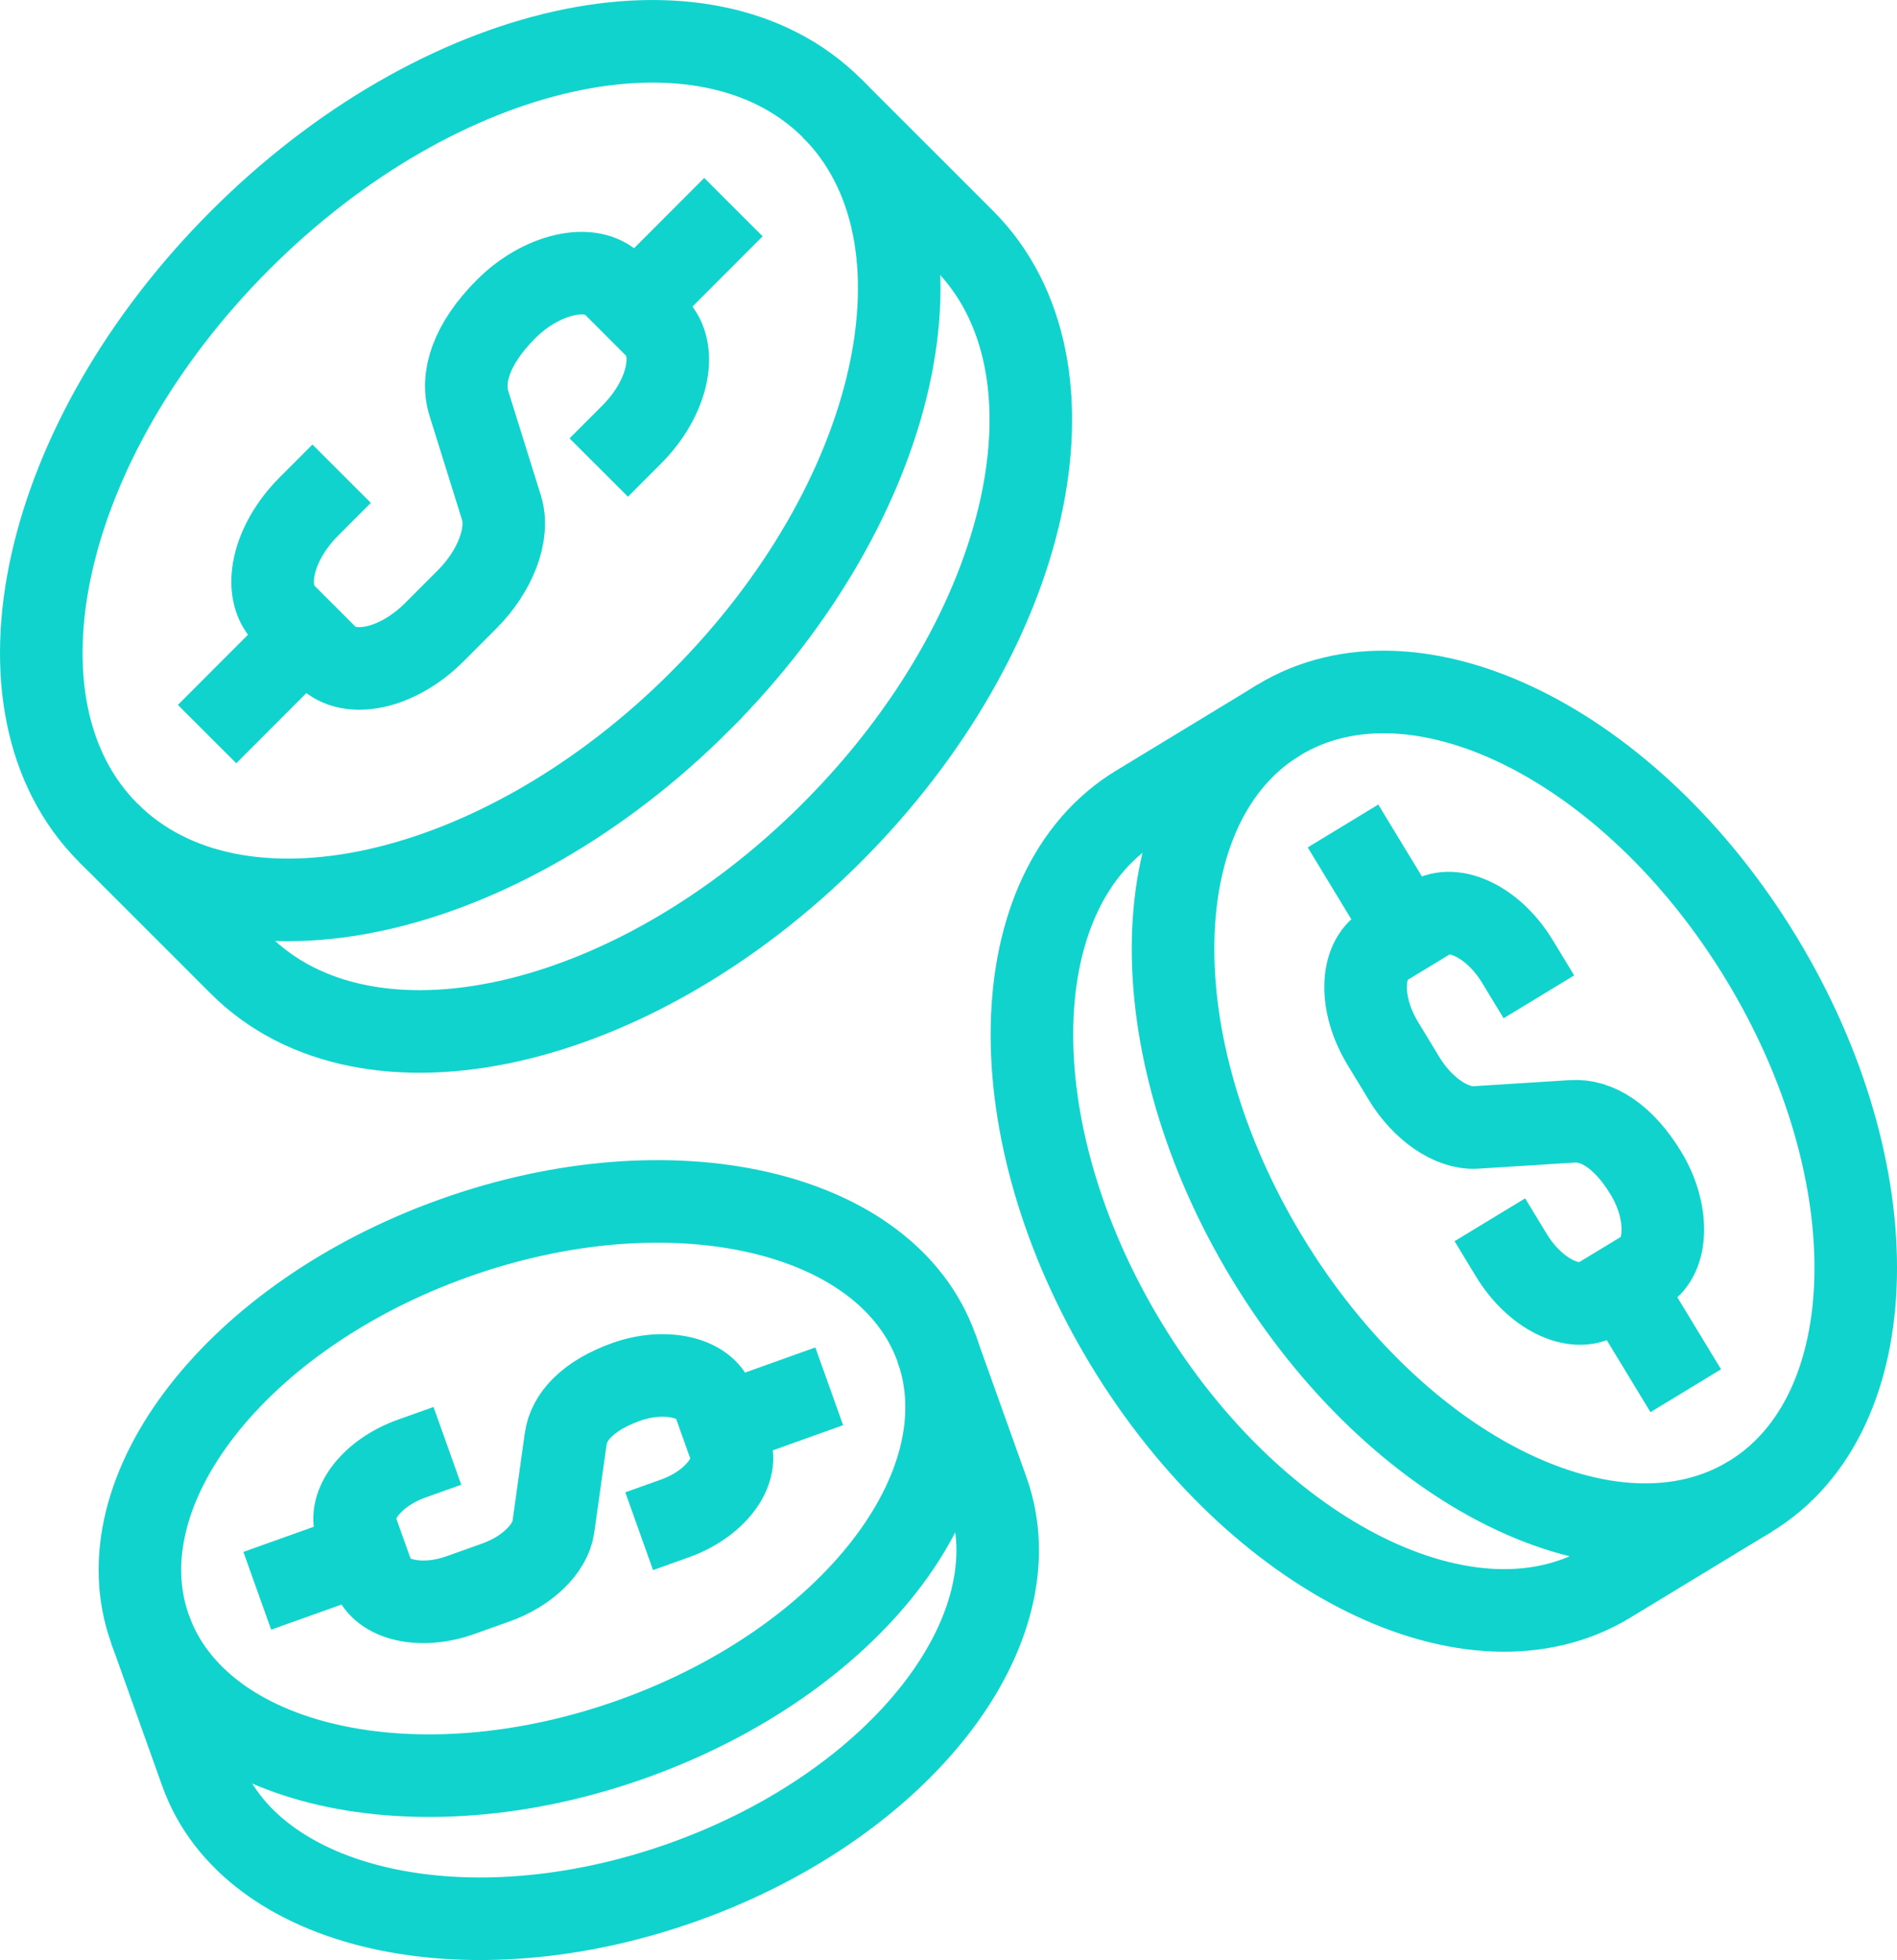
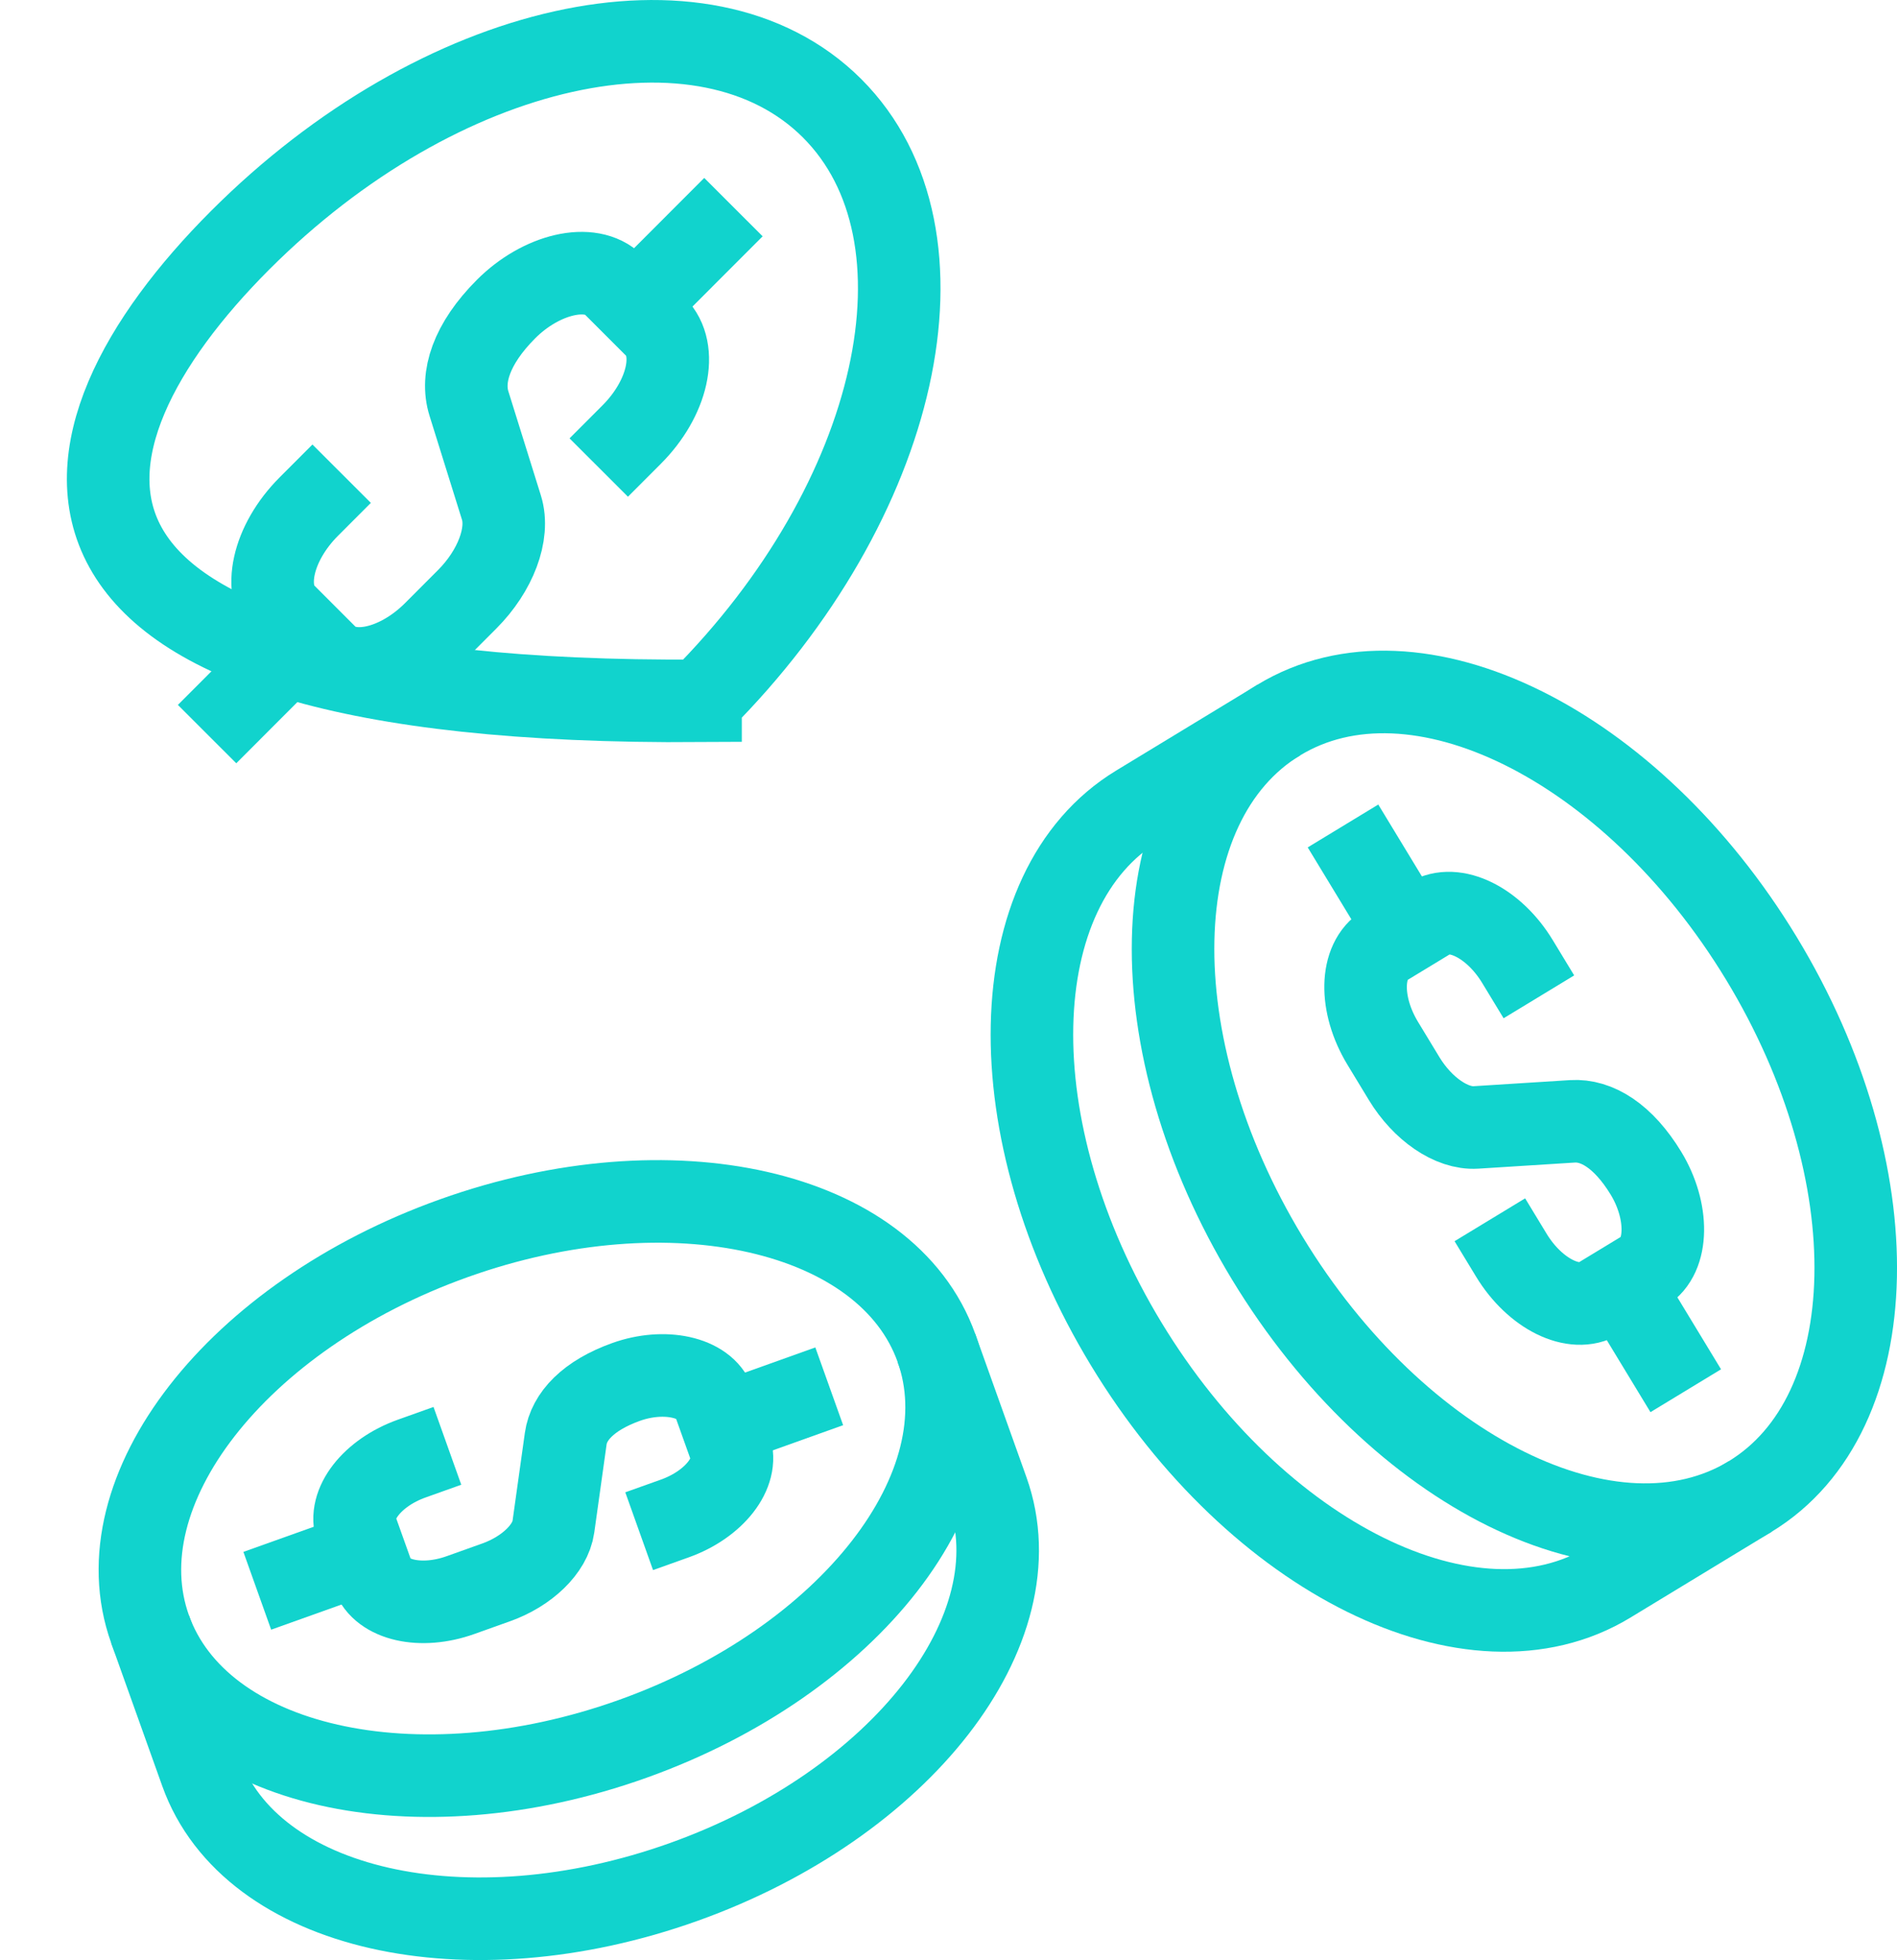
<svg xmlns="http://www.w3.org/2000/svg" id="a" data-name="icons" viewBox="0 0 45.959 47.467">
  <path d="m8.277,11.472l-.797.798c-.88.881-1.14,2.049-.58,2.609l1.014,1.014c.56.56,1.728.299,2.608-.582l.797-.798c.686-.687,1.027-1.587.83-2.218l-.788-2.523c-.197-.631.054-1.441.9-2.288.847-.848,2.048-1.141,2.608-.582l1.014,1.014c.56.56.301,1.728-.58,2.609l-.797.798" style="fill: none; stroke: #11d3cd; stroke-miterlimit: 10; stroke-width: 2px;" />
  <line x1="15.378" y1="7.409" x2="17.769" y2="5.016" style="fill: none; stroke: #11d3cd; stroke-miterlimit: 10; stroke-width: 2px;" />
  <line x1="7.408" y1="15.385" x2="5.017" y2="17.778" style="fill: none; stroke: #11d3cd; stroke-miterlimit: 10; stroke-width: 2px;" />
-   <path d="m16.972,16.972c-4.842,4.846-11.264,6.278-14.346,3.199C-.455,17.092.972,10.668,5.814,5.822,10.656.976,17.078-.456,20.16,2.623c3.081,3.079,1.654,9.503-3.188,14.349Z" style="fill: none; stroke: #11d3cd; stroke-miterlimit: 10; stroke-width: 2px;" />
-   <path d="m2.626,20.171l3.188,3.186c3.081,3.079,9.504,1.647,14.346-3.199,4.842-4.846,6.269-11.27,3.188-14.349l-3.188-3.186" style="fill: none; stroke: #11d3cd; stroke-miterlimit: 10; stroke-width: 2px;" />
+   <path d="m16.972,16.972C-.455,17.092.972,10.668,5.814,5.822,10.656.976,17.078-.456,20.16,2.623c3.081,3.079,1.654,9.503-3.188,14.349Z" style="fill: none; stroke: #11d3cd; stroke-miterlimit: 10; stroke-width: 2px;" />
  <path d="m37.283,24.141l-.519-.855c-.573-.944-1.525-1.414-2.126-1.049l-1.088.66c-.601.365-.623,1.426-.05,2.37l.519.855c.447.736,1.15,1.219,1.736,1.182l2.341-.148c.585-.037,1.23.35,1.782,1.258s.551,2.005-.05,2.37l-1.088.66c-.601.365-1.553-.105-2.126-1.049l-.519-.855" style="fill: none; stroke: #11d3cd; stroke-miterlimit: 10; stroke-width: 2px;" />
  <line x1="39.284" y1="31.115" x2="40.841" y2="33.68" style="fill: none; stroke: #11d3cd; stroke-miterlimit: 10; stroke-width: 2px;" />
  <line x1="34.094" y1="22.567" x2="32.537" y2="20.003" style="fill: none; stroke: #11d3cd; stroke-miterlimit: 10; stroke-width: 2px;" />
  <path d="m30.706,30.474c-3.153-5.193-3.03-11.029.275-13.036s8.539.577,11.692,5.77c3.153,5.193,3.03,11.029-.275,13.036-3.305,2.006-8.539-.577-11.692-5.77Z" style="fill: none; stroke: #11d3cd; stroke-miterlimit: 10; stroke-width: 2px;" />
  <path d="m30.981,17.439l-3.419,2.076c-3.305,2.006-3.428,7.843-.275,13.036,3.153,5.193,8.387,7.776,11.692,5.77l3.419-2.076" style="fill: none; stroke: #11d3cd; stroke-miterlimit: 10; stroke-width: 2px;" />
  <path d="m10.839,35.015l-.866.309c-.957.342-1.556,1.112-1.338,1.721l.394,1.102c.218.609,1.169.825,2.126.483l.866-.309c.746-.266,1.311-.811,1.386-1.345l.299-2.136c.075-.534.543-1.044,1.463-1.373.92-.329,1.908-.126,2.126.483l.394,1.102c.217.609-.382,1.379-1.338,1.721l-.866.309" style="fill: none; stroke: #11d3cd; stroke-miterlimit: 10; stroke-width: 2px;" />
  <line x1="17.492" y1="34.502" x2="20.09" y2="33.573" style="fill: none; stroke: #11d3cd; stroke-miterlimit: 10; stroke-width: 2px;" />
  <line x1="8.832" y1="37.597" x2="6.233" y2="38.525" style="fill: none; stroke: #11d3cd; stroke-miterlimit: 10; stroke-width: 2px;" />
  <path d="m15.328,42.111c-5.261,1.88-10.496.69-11.693-2.658-1.197-3.348,2.099-7.586,7.36-9.466,5.261-1.88,10.496-.69,11.693,2.658,1.197,3.348-2.099,7.586-7.36,9.466Z" style="fill: none; stroke: #11d3cd; stroke-miterlimit: 10; stroke-width: 2px;" />
  <path d="m3.635,39.454l1.238,3.464c1.196,3.348,6.432,4.538,11.693,2.658s8.556-6.118,7.36-9.466l-1.238-3.464" style="fill: none; stroke: #11d3cd; stroke-miterlimit: 10; stroke-width: 2px;" />
</svg>